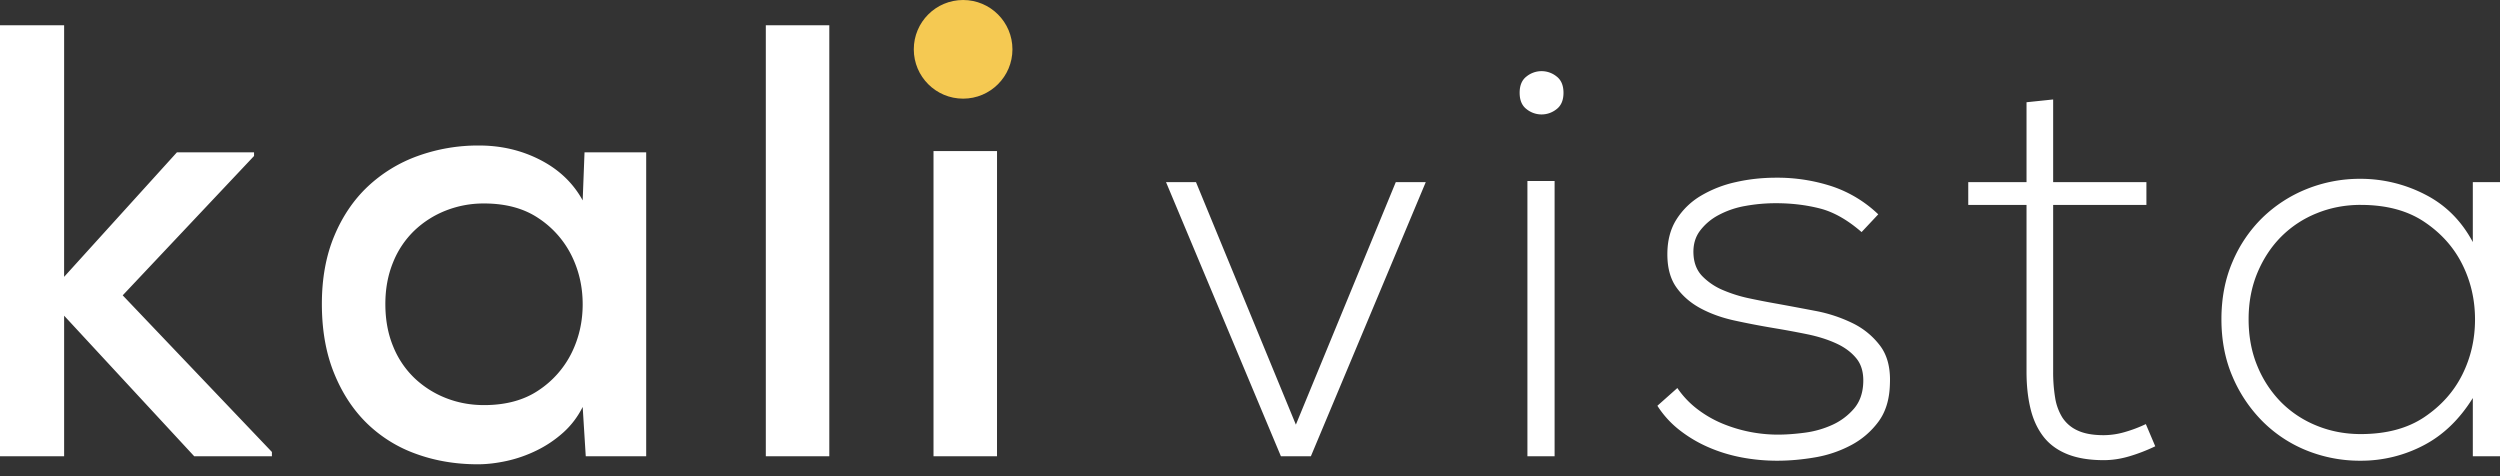
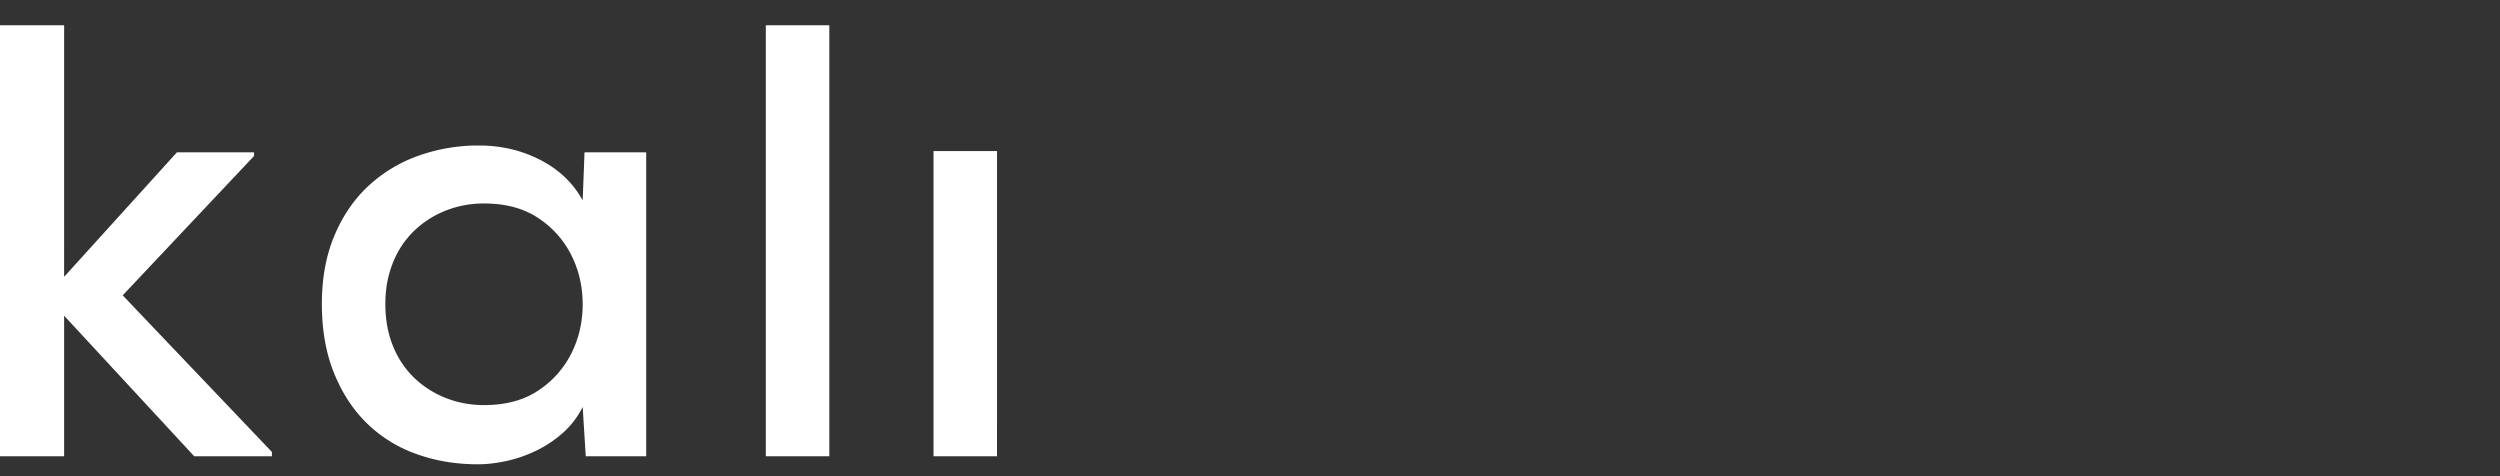
<svg xmlns="http://www.w3.org/2000/svg" width="126" height="24" viewBox="0 0 126 24">
  <rect x="0" y="0" width="126" height="24" fill="#333333" stroke="none" />
  <g fill="none" fill-rule="evenodd">
    <g fill="#FFF" fill-rule="nonzero">
      <path d="M3.232 1.274H0v21.722h3.232v-7.085l6.557 7.085h3.915v-.217l-7.52-7.894 6.62-7.023v-.186H8.918l-5.687 6.277zM29.46 7.676l-.093 2.424c-.477-.87-1.186-1.549-2.129-2.036-.943-.487-1.973-.73-3.092-.73a8.935 8.935 0 0 0-3.092.528A7.261 7.261 0 0 0 18.537 9.4c-.715.674-1.28 1.508-1.694 2.502-.414.994-.621 2.134-.621 3.418 0 1.306.202 2.46.606 3.465.404 1.005.953 1.85 1.647 2.533a6.838 6.838 0 0 0 2.486 1.554c.963.352 2.004.528 3.123.528.456 0 .942-.057 1.46-.17a6.688 6.688 0 0 0 1.508-.53 5.824 5.824 0 0 0 1.336-.9c.404-.363.73-.793.979-1.29l.155 2.486h3.046V7.676H29.46zm-5.065 2.579c1.098 0 2.014.249 2.75.746a4.82 4.82 0 0 1 1.662 1.88c.373.756.56 1.574.56 2.455 0 .88-.187 1.699-.56 2.455a4.82 4.82 0 0 1-1.662 1.88c-.736.497-1.652.746-2.75.746-.684 0-1.326-.12-1.927-.358a4.872 4.872 0 0 1-1.585-1.01 4.58 4.58 0 0 1-1.072-1.6c-.26-.632-.389-1.341-.389-2.129 0-.766.13-1.465.389-2.097a4.58 4.58 0 0 1 1.072-1.6 4.872 4.872 0 0 1 1.585-1.01 5.179 5.179 0 0 1 1.927-.358zM41.797 1.274h-3.2v21.722h3.2zM50.25 7.614h-3.201v15.382h3.2z" />
    </g>
-     <circle fill="#F5C952" cx="48.541" cy="2.486" r="2.486" />
    <g fill="#FFF" fill-rule="nonzero">
-       <path d="m58.768 9.18 5.79 13.816h1.51l5.79-13.816h-1.511l-5.035 12.222L60.278 9.18zM78.352 9.124h-1.37v13.872h1.37V9.124zM76.59 4.677c0 .373.116.648.35.825a1.205 1.205 0 0 0 1.51 0c.233-.177.35-.452.35-.825 0-.373-.117-.648-.35-.825a1.205 1.205 0 0 0-1.51 0c-.234.177-.35.452-.35.825zM93.824 11.697l.84-.895a6.24 6.24 0 0 0-2.336-1.412 8.836 8.836 0 0 0-2.81-.434c-.71 0-1.39.075-2.042.224a5.95 5.95 0 0 0-1.749.685 3.666 3.666 0 0 0-1.23 1.189c-.308.485-.462 1.072-.462 1.762s.154 1.249.462 1.678c.308.429.713.778 1.217 1.049.503.27 1.076.475 1.72.615.643.14 1.3.266 1.971.378.56.093 1.114.195 1.664.307.55.112 1.04.266 1.469.462.429.195.769.447 1.02.755.252.307.369.713.35 1.216-.018.541-.177.984-.475 1.329a3.154 3.154 0 0 1-1.091.811 4.84 4.84 0 0 1-1.384.392c-.495.065-.947.097-1.357.097a7.327 7.327 0 0 1-2.797-.559 5.664 5.664 0 0 1-1.258-.727 4.547 4.547 0 0 1-1.007-1.063l-1.007.895a4.9 4.9 0 0 0 1.105 1.217 6.67 6.67 0 0 0 1.454.867c.531.233 1.09.405 1.678.517a9.62 9.62 0 0 0 1.804.168c.615 0 1.25-.056 1.902-.168a5.984 5.984 0 0 0 1.818-.615 4.072 4.072 0 0 0 1.384-1.189c.364-.494.555-1.123.574-1.888.037-.801-.126-1.445-.49-1.93a3.83 3.83 0 0 0-1.398-1.146 7.371 7.371 0 0 0-1.874-.616c-.68-.13-1.329-.251-1.944-.363a38.074 38.074 0 0 1-1.37-.266 7.07 7.07 0 0 1-1.343-.42 3.165 3.165 0 0 1-1.035-.699c-.28-.289-.428-.666-.447-1.132-.019-.448.088-.83.322-1.147a2.82 2.82 0 0 1 .936-.797 4.472 4.472 0 0 1 1.343-.462 8.586 8.586 0 0 1 1.566-.14c.783 0 1.52.09 2.21.266.69.177 1.389.574 2.097 1.189zM103.48 5.013l-1.343.14V9.18H99.2v1.147h2.937v8.418c0 .671.065 1.282.196 1.832.13.55.345 1.02.643 1.412.298.392.7.69 1.203.895.503.205 1.118.308 1.846.308.428 0 .862-.065 1.3-.196.438-.13.872-.298 1.3-.503l-.475-1.119a6.869 6.869 0 0 1-1.077.406 3.86 3.86 0 0 1-1.048.153c-.541 0-.98-.079-1.315-.237a1.784 1.784 0 0 1-.77-.658 2.688 2.688 0 0 1-.363-1.006 7.846 7.846 0 0 1-.098-1.287v-8.418h4.7V9.18h-4.7V5.013zM126 9.18h-1.37v3.02c-.578-1.081-1.385-1.883-2.42-2.405a7.085 7.085 0 0 0-3.23-.783 7.17 7.17 0 0 0-2.727.517 6.875 6.875 0 0 0-2.223 1.44 6.804 6.804 0 0 0-1.51 2.224c-.374.867-.56 1.832-.56 2.895s.186 2.028.56 2.895a7.132 7.132 0 0 0 1.51 2.251 6.653 6.653 0 0 0 2.223 1.469 7.17 7.17 0 0 0 2.727.517 6.765 6.765 0 0 0 3.16-.77c.989-.512 1.818-1.309 2.49-2.39v2.936H126V9.18zm-7.02 1.147c1.286 0 2.354.284 3.202.853.849.568 1.487 1.281 1.916 2.14.429.857.643 1.784.643 2.782s-.214 1.925-.643 2.783c-.429.858-1.067 1.57-1.916 2.14-.848.568-1.916.852-3.202.852-.783 0-1.52-.14-2.21-.42a5.334 5.334 0 0 1-1.79-1.174 5.623 5.623 0 0 1-1.202-1.818c-.298-.708-.448-1.5-.448-2.377 0-.858.15-1.64.448-2.35.298-.708.7-1.314 1.202-1.817a5.334 5.334 0 0 1 1.79-1.175c.69-.28 1.427-.42 2.21-.42z" />
-     </g>
+       </g>
  </g>
</svg>